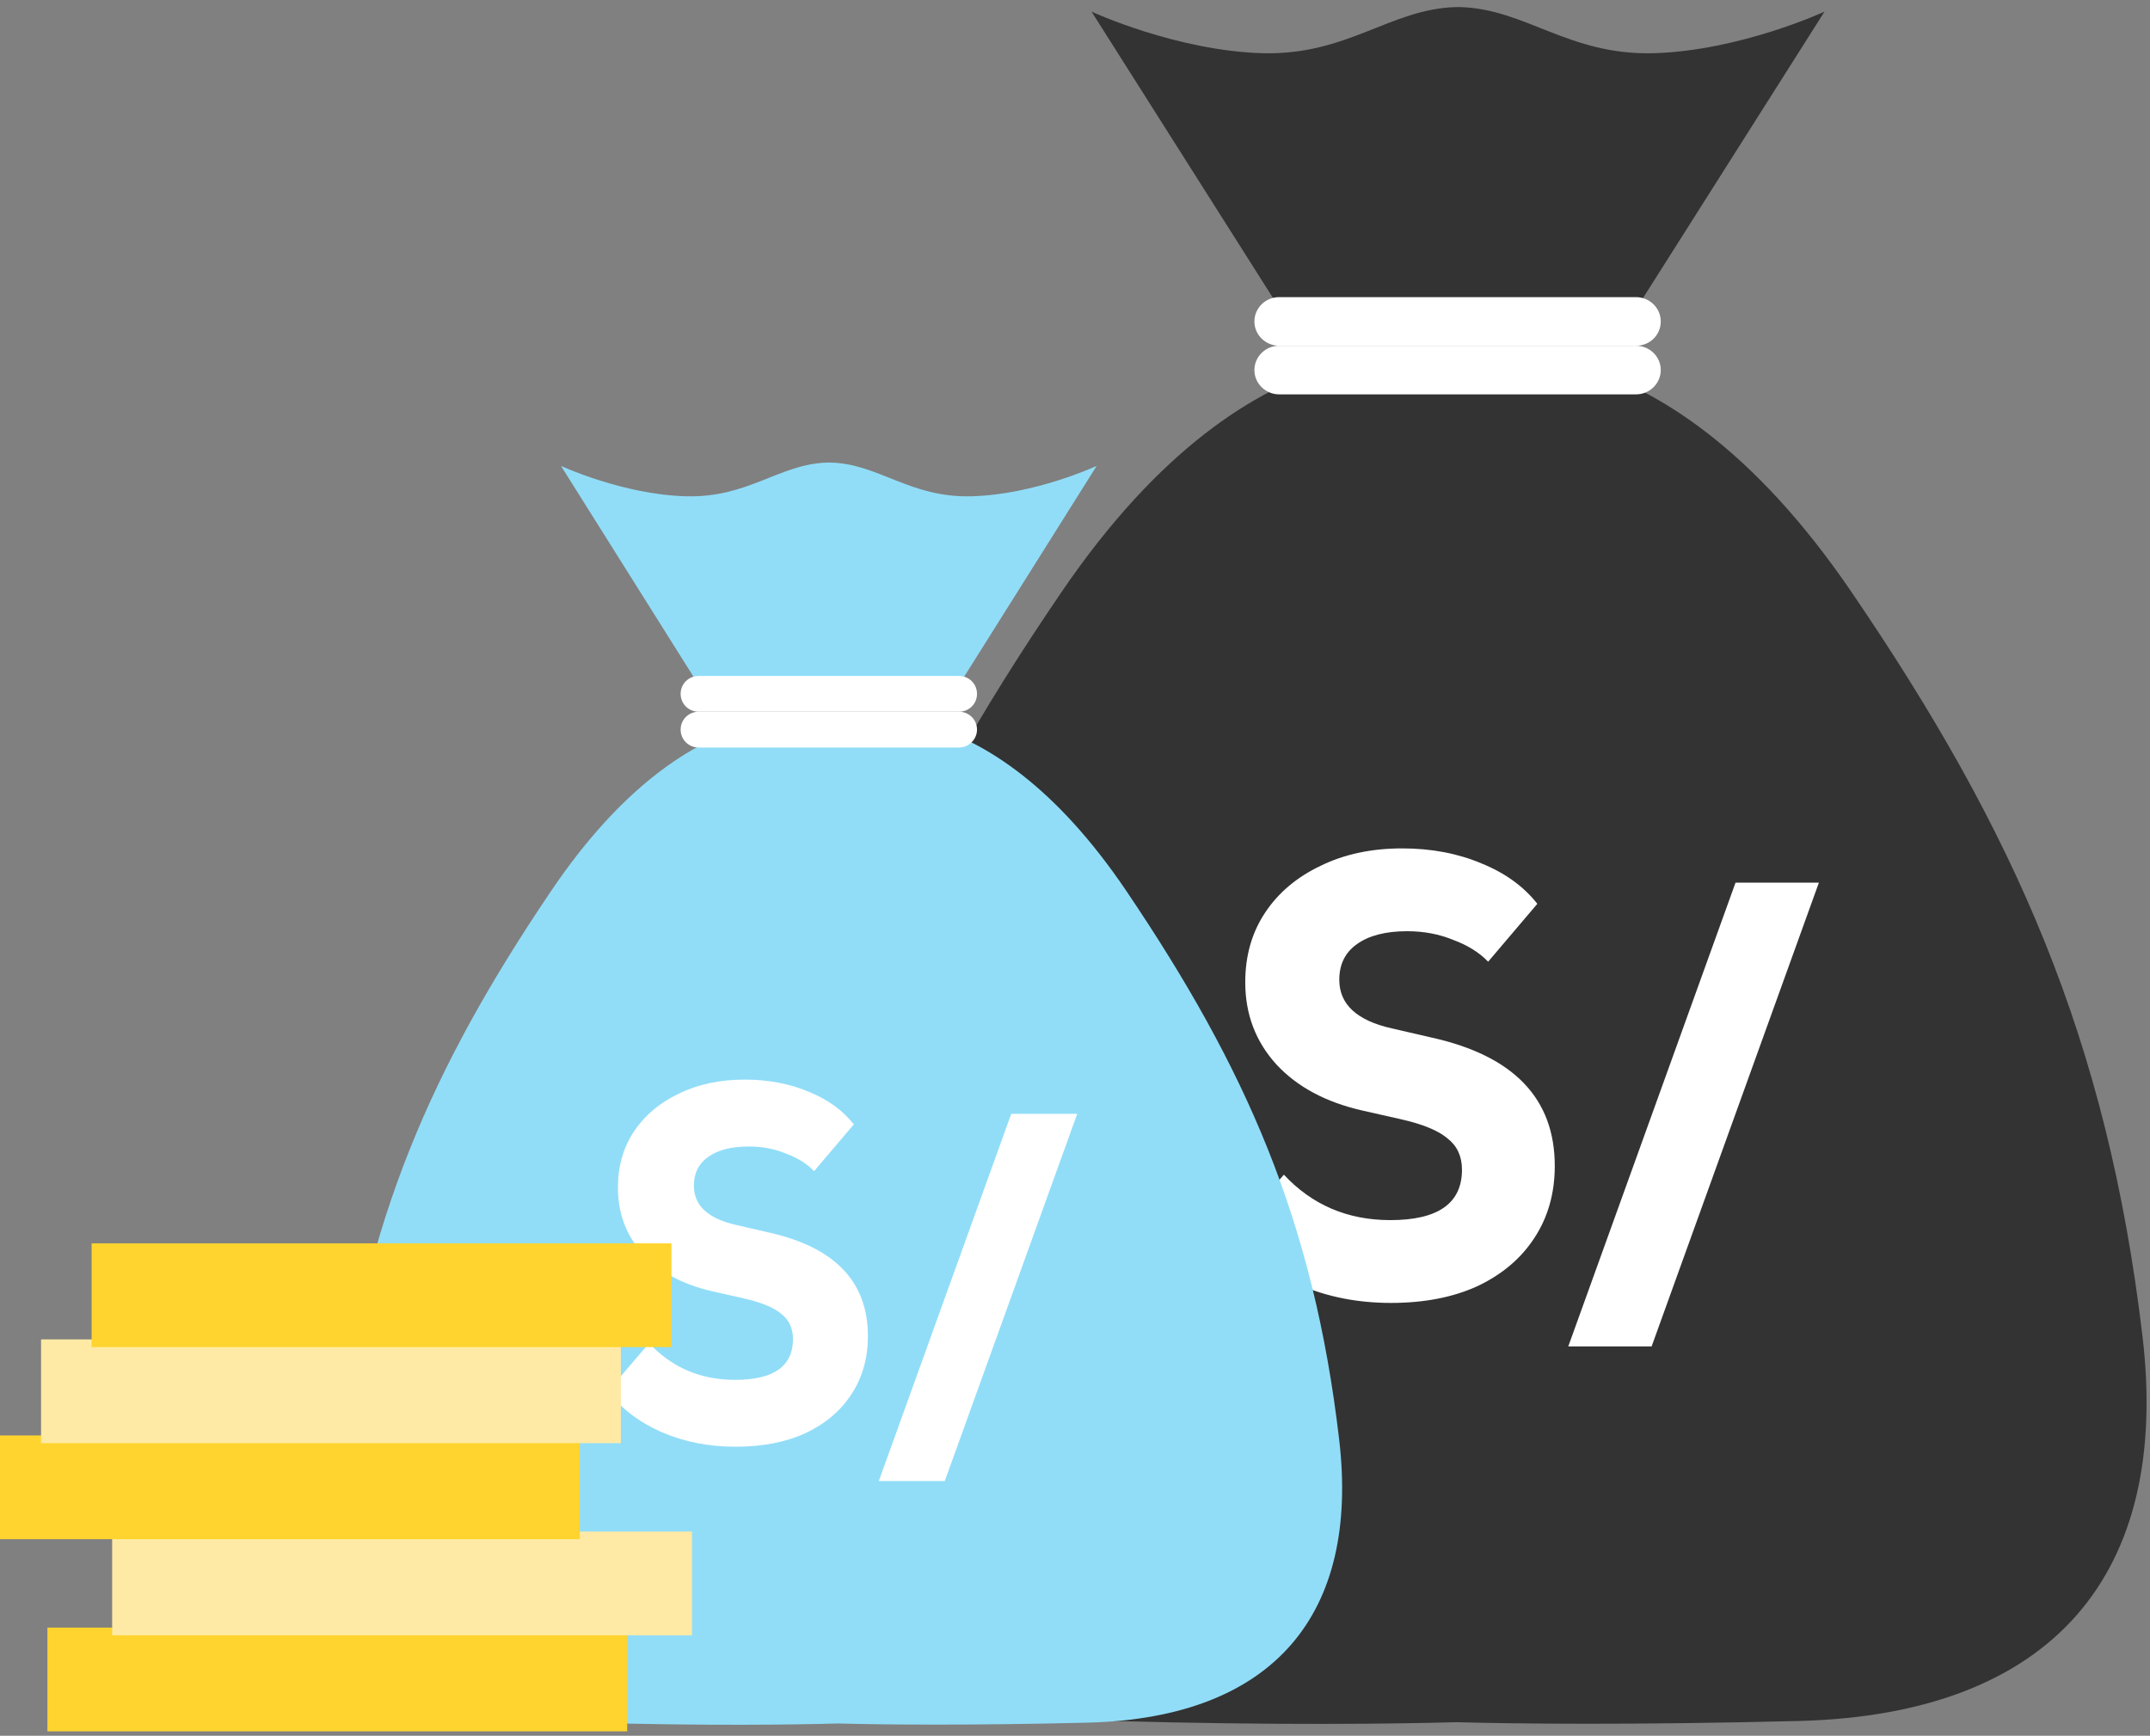
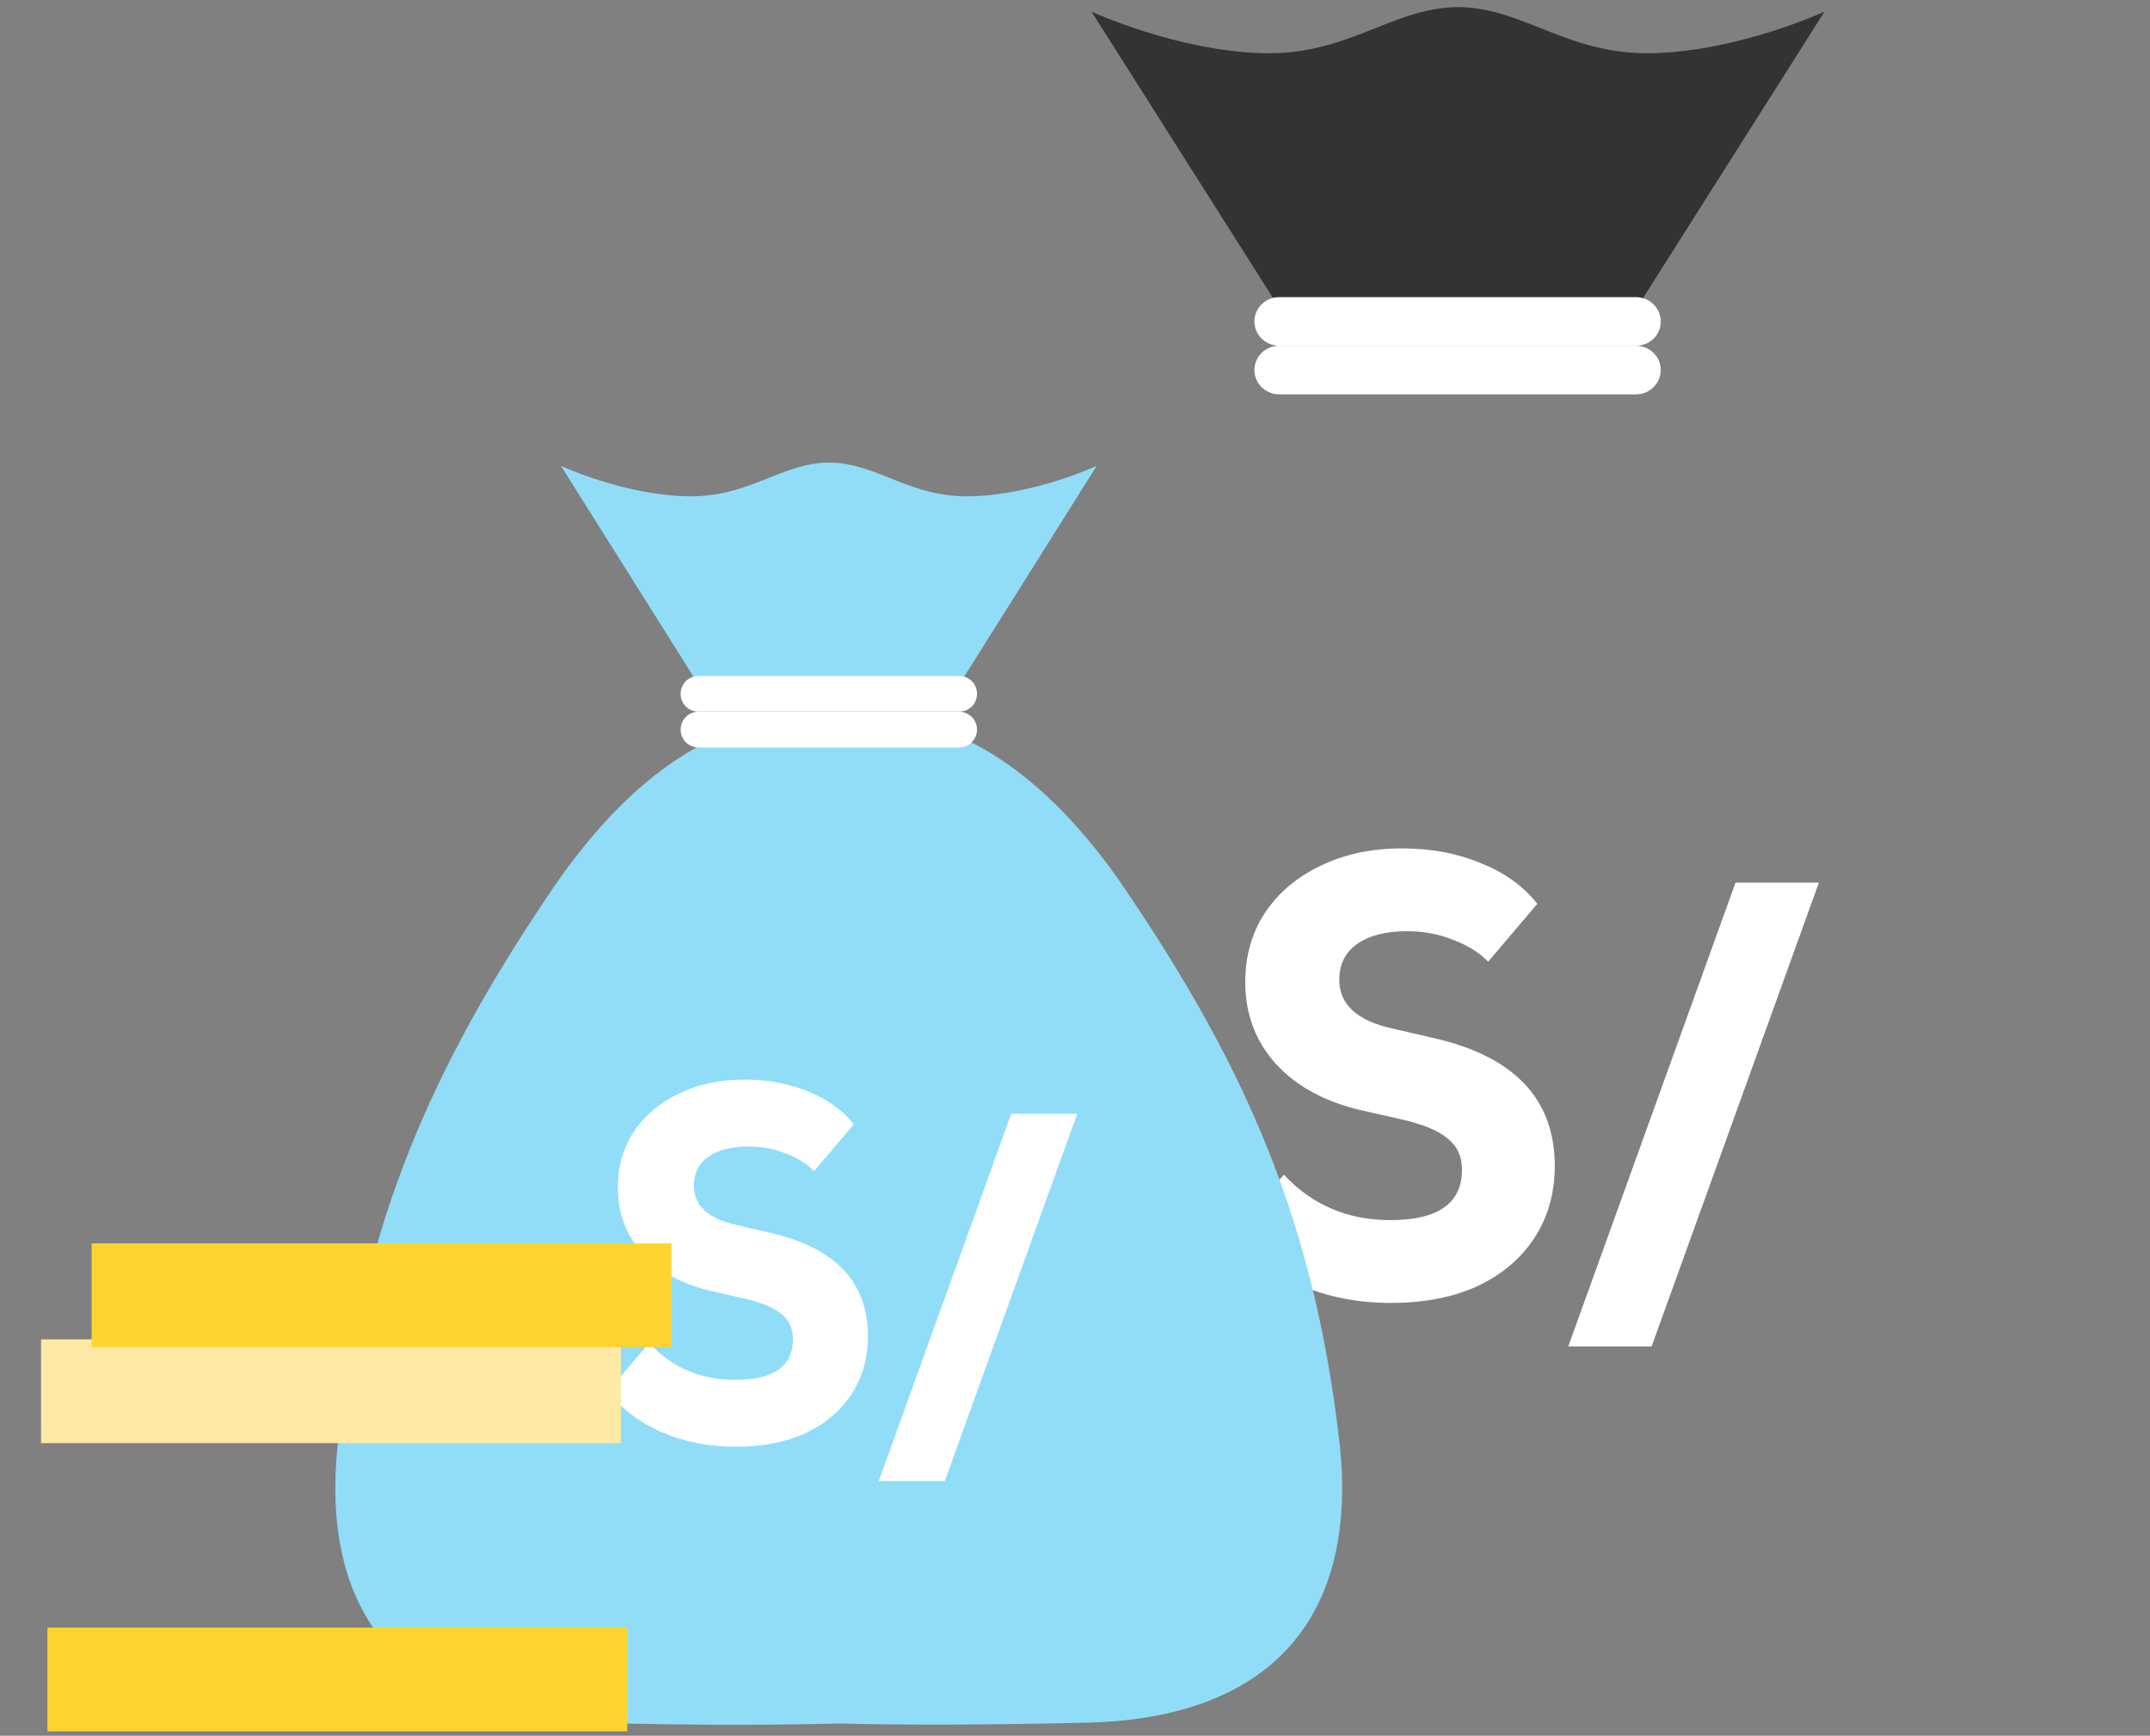
<svg xmlns="http://www.w3.org/2000/svg" width="187" height="151" viewBox="0 0 187 151" fill="none">
  <rect x="0" y="0" width="187" height="151" fill="#808080" stroke="none" />
-   <path d="M186.346 116.237C183.278 90.36 175.209 72.296 161.042 51.508C152.571 39.071 144.21 33.838 137.491 31.867H126.683H115.875C109.157 33.838 100.796 39.071 92.325 51.508C78.157 72.296 70.088 90.36 67.021 116.237C64.575 136.882 74.798 149.104 96.816 149.713C111.056 150.108 121.425 149.964 126.683 149.821C131.905 149.964 142.311 150.072 156.551 149.713C178.605 149.104 188.792 136.882 186.346 116.237Z" fill="#333333" />
  <path d="M140.433 29.827L158.689 1.011C158.689 1.011 151.35 4.416 143.792 4.631C136.416 4.81 132.728 0.796 127.032 0.617C126.996 0.617 126.959 0.617 126.959 0.617C126.923 0.617 126.85 0.617 126.813 0.617C126.777 0.617 126.704 0.617 126.667 0.617C126.631 0.617 126.594 0.617 126.594 0.617C120.898 0.796 117.21 4.81 109.835 4.631C102.277 4.416 94.938 1.011 94.938 1.011L113.194 29.827H140.433Z" fill="#333333" />
  <path d="M142.294 30.078H111.258C110.089 30.078 109.104 29.146 109.104 27.963C109.104 26.816 110.053 25.849 111.258 25.849H142.294C143.462 25.849 144.448 26.78 144.448 27.963C144.448 29.146 143.499 30.078 142.294 30.078Z" fill="white" />
  <path d="M142.294 34.307H111.258C110.089 34.307 109.104 33.375 109.104 32.192C109.104 31.045 110.053 30.078 111.258 30.078H142.294C143.462 30.078 144.448 31.009 144.448 32.192C144.448 33.339 143.499 34.307 142.294 34.307Z" fill="white" />
  <path d="M107.225 107.388L111.667 102.188C114.122 104.824 117.21 106.142 120.929 106.142C125.082 106.142 127.158 104.68 127.158 101.755C127.158 100.599 126.743 99.696 125.912 99.046C125.118 98.36 123.764 97.8 121.85 97.367L118.492 96.609C115.314 95.886 112.822 94.55 111.017 92.6C109.211 90.614 108.308 88.231 108.308 85.451C108.308 83.139 108.886 81.117 110.042 79.384C111.197 77.65 112.804 76.296 114.862 75.321C116.921 74.31 119.286 73.805 121.958 73.805C124.486 73.805 126.779 74.238 128.837 75.105C130.896 75.935 132.521 77.109 133.712 78.626L129.433 83.663C128.675 82.868 127.664 82.237 126.4 81.767C125.172 81.262 123.836 81.009 122.392 81.009C120.514 81.009 119.051 81.388 118.004 82.146C116.993 82.868 116.487 83.898 116.487 85.234C116.487 87.364 118.004 88.773 121.037 89.459L124.558 90.271C131.672 91.86 135.229 95.58 135.229 101.43C135.229 103.813 134.633 105.907 133.442 107.713C132.286 109.482 130.643 110.873 128.512 111.884C126.382 112.859 123.872 113.346 120.983 113.346C118.094 113.346 115.44 112.823 113.021 111.775C110.637 110.728 108.706 109.266 107.225 107.388ZM136.401 117.134L150.951 76.784H158.201L143.651 117.134H136.401Z" fill="white" />
  <path d="M116.474 125.214C114.246 106.143 108.331 92.862 97.998 77.555C91.827 68.399 85.73 64.564 80.837 63.116H72.95H65.063C60.17 64.564 54.073 68.399 47.902 77.555C37.569 92.862 31.69 106.18 29.427 125.214C27.637 140.413 35.086 149.424 51.152 149.858C61.522 150.148 69.116 150.039 72.914 149.931C76.747 150.039 84.306 150.112 94.675 149.858C110.814 149.424 118.263 140.413 116.474 125.214Z" fill="#91DDF8" />
  <path d="M82.056 61.737L95.384 40.531C95.384 40.531 90.016 43.028 84.503 43.173C79.135 43.318 76.433 40.35 72.271 40.242C72.234 40.242 72.234 40.242 72.198 40.242C72.161 40.242 72.125 40.242 72.088 40.242C72.052 40.242 72.015 40.242 71.979 40.242C71.942 40.242 71.942 40.242 71.906 40.242C67.743 40.386 65.078 43.318 59.674 43.173C54.16 43.028 48.793 40.531 48.793 40.531L62.12 61.737H82.056Z" fill="#91DDF8" />
  <path d="M83.407 61.916H60.769C59.893 61.916 59.199 61.228 59.199 60.36C59.199 59.491 59.893 58.804 60.769 58.804H83.407C84.284 58.804 84.977 59.491 84.977 60.36C84.977 61.228 84.284 61.916 83.407 61.916Z" fill="white" />
  <path d="M83.407 65.029H60.769C59.893 65.029 59.199 64.341 59.199 63.473C59.199 62.604 59.893 61.916 60.769 61.916H83.407C84.284 61.916 84.977 62.604 84.977 63.473C84.977 64.305 84.284 65.029 83.407 65.029Z" fill="white" />
  <path d="M52.87 121.044L56.457 116.844C58.44 118.973 60.934 120.038 63.938 120.038C67.292 120.038 68.969 118.856 68.969 116.494C68.969 115.561 68.634 114.831 67.963 114.306C67.322 113.752 66.228 113.3 64.682 112.95L61.969 112.338C59.403 111.754 57.39 110.675 55.932 109.1C54.474 107.496 53.745 105.571 53.745 103.325C53.745 101.459 54.211 99.825 55.145 98.425C56.078 97.025 57.376 95.932 59.038 95.144C60.701 94.327 62.611 93.919 64.769 93.919C66.811 93.919 68.663 94.269 70.326 94.969C71.988 95.64 73.301 96.588 74.263 97.813L70.807 101.882C70.195 101.24 69.378 100.729 68.357 100.35C67.365 99.942 66.286 99.738 65.12 99.738C63.603 99.738 62.422 100.044 61.576 100.657C60.759 101.24 60.351 102.071 60.351 103.15C60.351 104.871 61.576 106.009 64.026 106.563L66.87 107.219C72.615 108.502 75.488 111.506 75.488 116.231C75.488 118.156 75.007 119.848 74.044 121.306C73.111 122.736 71.784 123.859 70.063 124.675C68.342 125.463 66.315 125.856 63.982 125.856C61.649 125.856 59.505 125.434 57.551 124.588C55.626 123.742 54.065 122.561 52.87 121.044ZM76.435 128.842L87.954 96.898H93.693L82.174 128.842H76.435Z" fill="white" />
  <path d="M54.552 150.616H4.123V141.591H54.552V150.616Z" fill="#FFD42F" />
-   <path d="M60.184 142.261H9.756V133.236H60.184V142.261Z" fill="#FFEAA5" />
-   <path d="M50.429 133.901H0V124.875H50.429V133.901Z" fill="#FFD42F" />
  <path d="M54.001 125.543H3.572V116.518H54.001V125.543Z" fill="#FFEAA5" />
  <path d="M58.397 117.189H7.969V108.164H58.397V117.189Z" fill="#FFD42F" />
</svg>